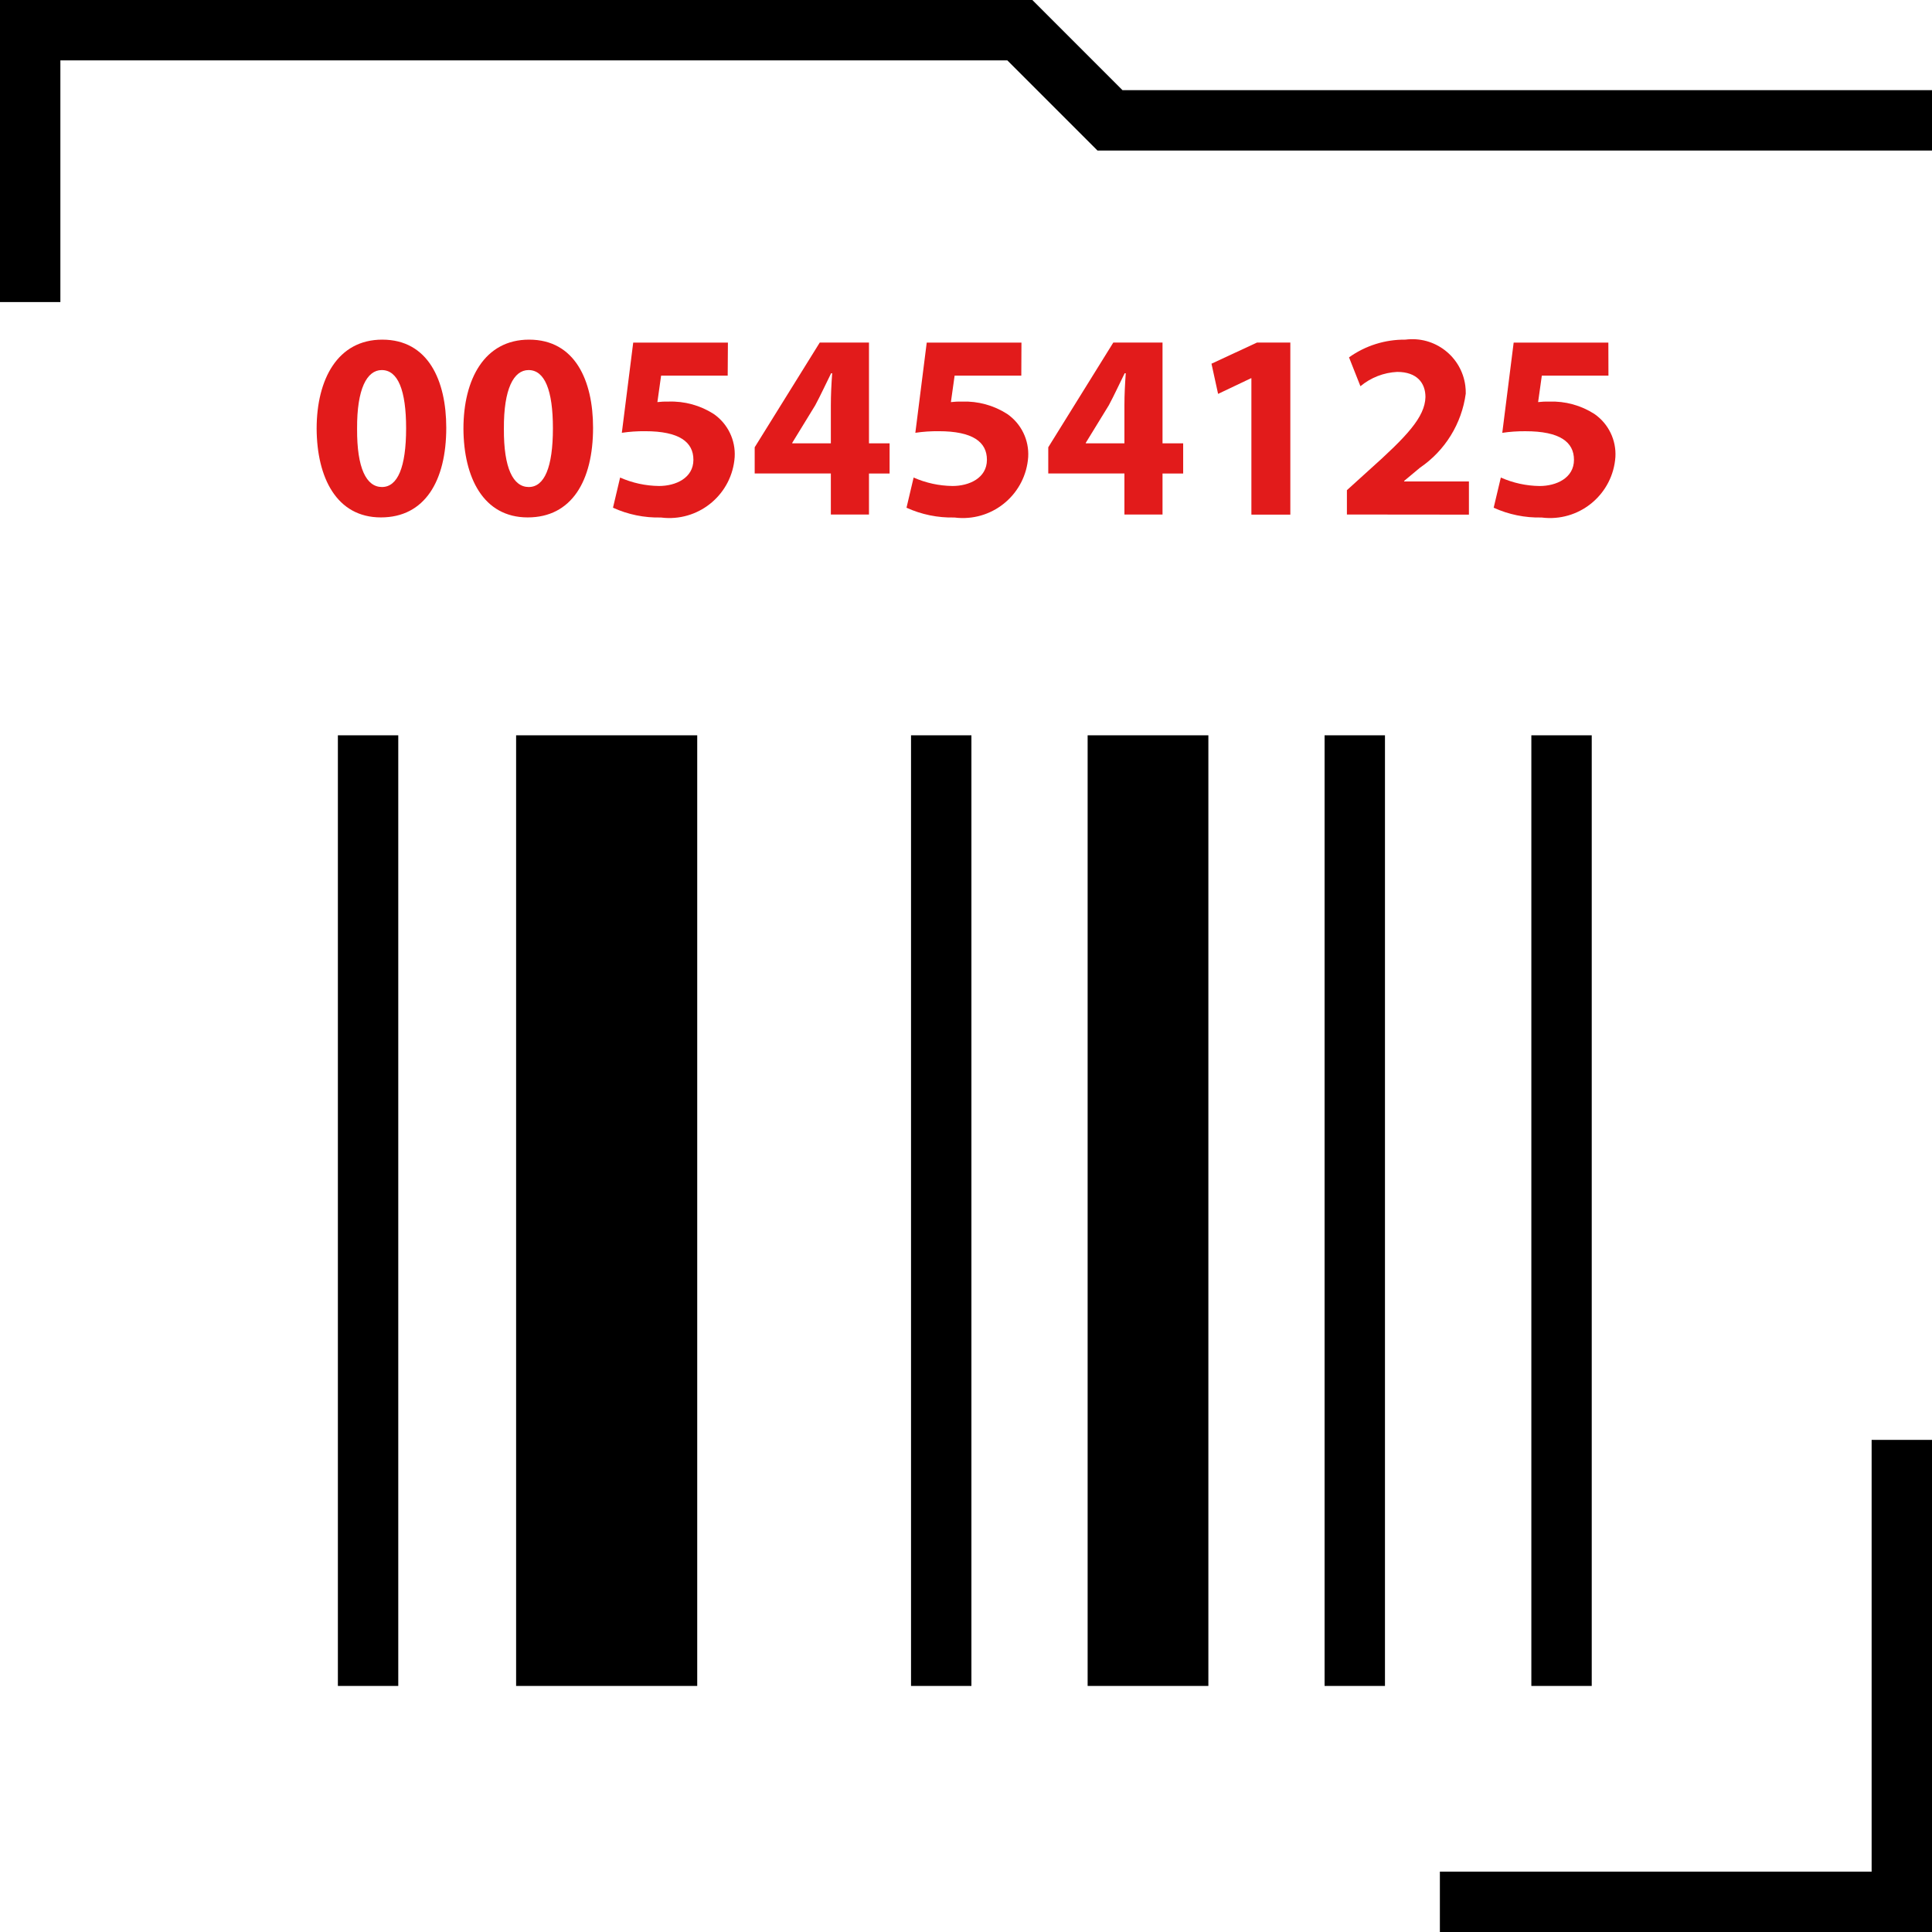
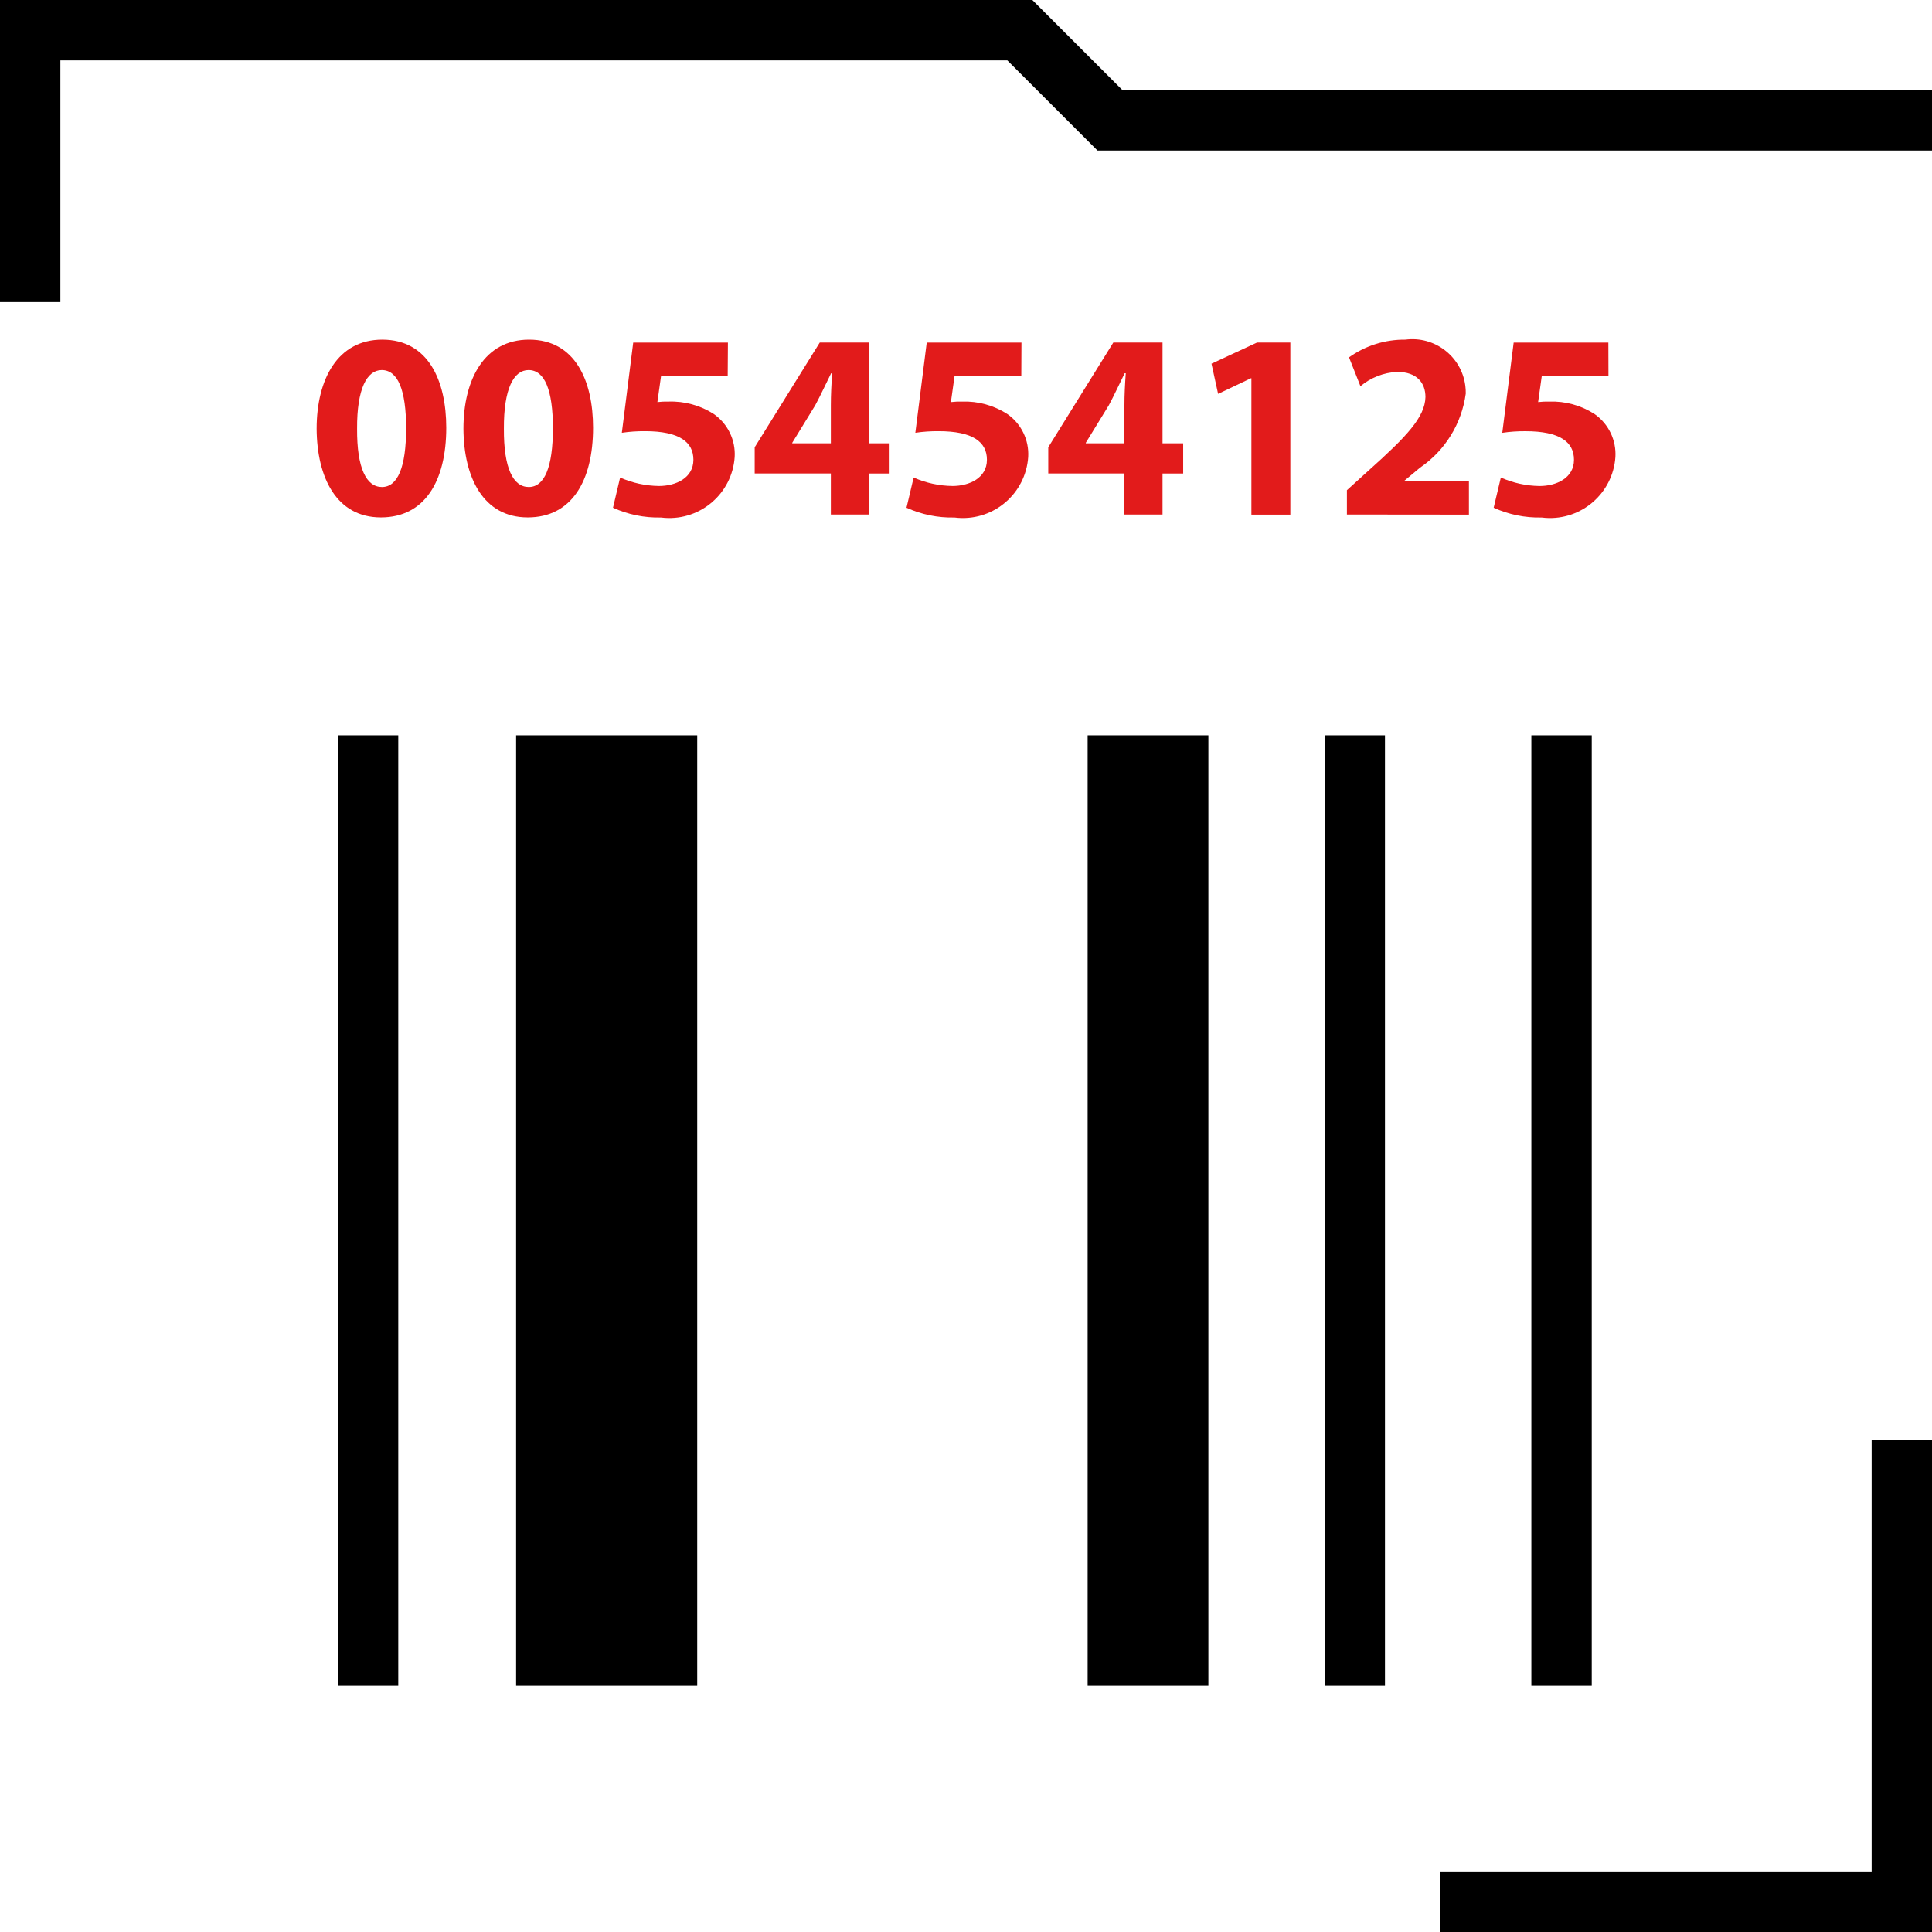
<svg xmlns="http://www.w3.org/2000/svg" version="1.1" id="Layer_1" viewBox="0 0 512 512" xml:space="preserve">
  <rect x="89.543" y="194.864" width="16.002" height="251.927" />
-   <rect x="241.433" y="194.864" width="16.002" height="251.927" />
  <rect x="288.235" y="194.864" width="31.995" height="251.927" />
  <rect x="351.03" y="194.864" width="16.002" height="251.927" />
  <rect x="405.824" y="194.864" width="16.002" height="251.927" />
  <rect x="136.775" y="194.864" width="47.997" height="251.927" />
  <g>
    <path style="fill:#E21B1B;" d="M118.264,113.36c0,14.096-5.688,23.76-17.32,23.76c-11.776,0-16.96-10.584-17.032-23.488   c0-13.176,5.6-23.624,17.392-23.624C113.496,90.008,118.264,100.88,118.264,113.36z M94.632,113.64   c-0.064,10.448,2.456,15.424,6.592,15.424c4.136,0,6.4-5.192,6.4-15.568c0-10.096-2.176-15.424-6.456-15.424   c-3.936,0-6.6,4.976-6.536,15.528V113.64z" />
    <path style="fill:#E21B1B;" d="M157.168,113.36c0,14.096-5.688,23.76-17.32,23.76c-11.776,0-16.96-10.584-17.032-23.488   c0-13.176,5.6-23.624,17.392-23.624C152.4,90.008,157.168,100.88,157.168,113.36z M133.536,113.64   c-0.064,10.448,2.456,15.424,6.592,15.424c4.136,0,6.4-5.192,6.4-15.568c0-10.096-2.176-15.424-6.456-15.424   c-3.936,0-6.6,4.976-6.536,15.528V113.64z" />
    <path style="fill:#E21B1B;" d="M192.848,99.544H175.2l-0.984,7.016c0.977-0.118,1.961-0.163,2.944-0.136   c4.242-0.148,8.429,1.001,12,3.296c3.71,2.582,5.808,6.912,5.536,11.424c-0.676,9.569-8.98,16.777-18.548,16.101   c-0.338-0.024-0.675-0.058-1.012-0.101c-4.37,0.104-8.708-0.782-12.688-2.592l1.888-8c3.25,1.438,6.758,2.2,10.312,2.24   c4.416,0,9.112-2.104,9.112-6.944c0-4.696-3.72-7.576-12.8-7.576c-2.064-0.019-4.126,0.123-6.168,0.424l3.016-23.904h25.096   L192.848,99.544z" />
    <path style="fill:#E21B1B;" d="M220.184,136.352V125.48H200v-6.944l17.248-27.76h13.04v26.712h5.464v8h-5.464v10.872   L220.184,136.352z M220.184,117.488V107.4c0-2.736,0.136-5.536,0.352-8.48h-0.28c-1.472,2.944-2.664,5.6-4.208,8.48l-6.096,9.952   v0.136L220.184,117.488z" />
    <path style="fill:#E21B1B;" d="M270.656,99.544h-17.672L252,106.56c0.977-0.118,1.961-0.163,2.944-0.136   c4.242-0.151,8.43,0.998,12,3.296c3.71,2.582,5.808,6.912,5.536,11.424c-0.676,9.569-8.98,16.777-18.548,16.101   c-0.338-0.024-0.675-0.058-1.011-0.101c-4.37,0.104-8.708-0.782-12.688-2.592l1.888-8c3.25,1.438,6.758,2.2,10.312,2.24   c4.416,0,9.112-2.104,9.112-6.944c0-4.696-3.712-7.576-12.8-7.576c-2.064-0.019-4.126,0.123-6.168,0.424l3.016-23.904h25.104   L270.656,99.544z" />
    <path style="fill:#E21B1B;" d="M297.984,136.352V125.48H277.8v-6.944l17.24-27.76h13.04v26.712h5.472v8h-5.472v10.872   L297.984,136.352z M297.984,117.488V107.4c0-2.736,0.144-5.536,0.352-8.48h-0.288c-1.472,2.944-2.656,5.6-4.2,8.48l-6.104,9.952   v0.136L297.984,117.488z" />
    <path style="fill:#E21B1B;" d="M331.632,100.248h-0.128l-8.696,4.136l-1.752-8l12.056-5.6h8.84v45.6h-10.32V100.248z" />
    <path style="fill:#E21B1B;" d="M356.944,136.352v-6.448l5.88-5.328c9.96-8.904,14.8-14.024,14.936-19.352   c0-3.72-2.24-6.664-7.496-6.664c-3.57,0.176-6.987,1.507-9.736,3.792l-3.024-7.648c4.355-3.109,9.585-4.753,14.936-4.696   c7.754-1.018,14.864,4.443,15.882,12.197c0.091,0.698,0.131,1.402,0.118,2.107c-1.07,7.969-5.48,15.108-12.128,19.632l-4.2,3.504   v0.136h17.168v8.8L356.944,136.352z" />
    <path style="fill:#E21B1B;" d="M426.256,99.544H408.6l-0.984,7.016c0.977-0.118,1.961-0.163,2.944-0.136   c4.242-0.151,8.43,0.998,12,3.296c3.71,2.582,5.808,6.912,5.536,11.424c-0.681,9.572-8.992,16.781-18.564,16.101   c-0.335-0.024-0.67-0.058-1.005-0.101c-4.37,0.104-8.708-0.782-12.688-2.592l1.896-8c3.234,1.435,6.726,2.201,10.264,2.248   c4.424,0,9.12-2.104,9.12-6.944c0-4.696-3.72-7.576-12.84-7.576c-2.061-0.019-4.121,0.123-6.16,0.424l3.016-23.904h25.096   L426.256,99.544z" />
  </g>
  <polygon points="16,80.056 0,80.056 0,0 273.584,0 297.472,23.896 512,23.896 512,39.896 290.848,39.896 266.952,16 16,16 " />
  <polygon points="512,512 381.584,512 381.584,496.001 496.001,496.001 496.001,381.584 512,381.584 " />
</svg>